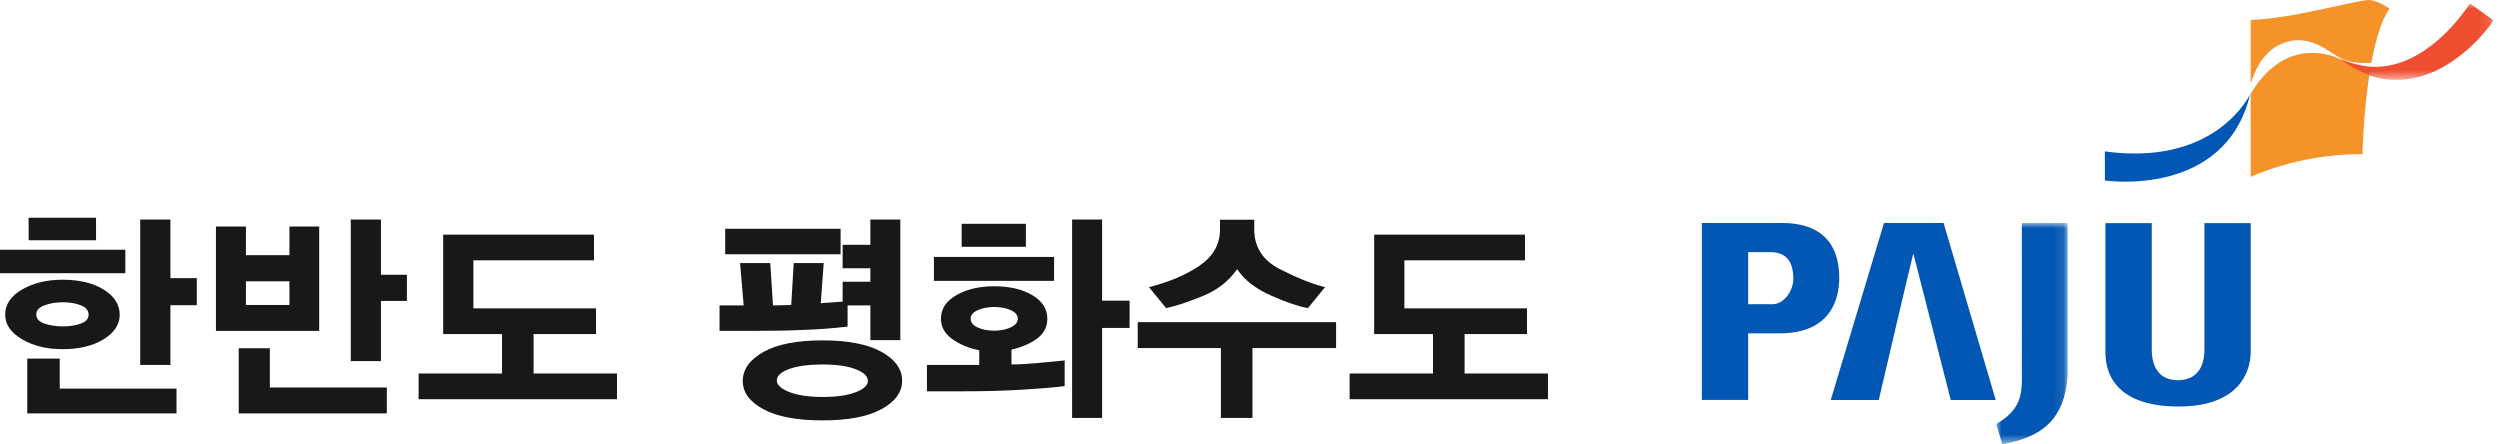
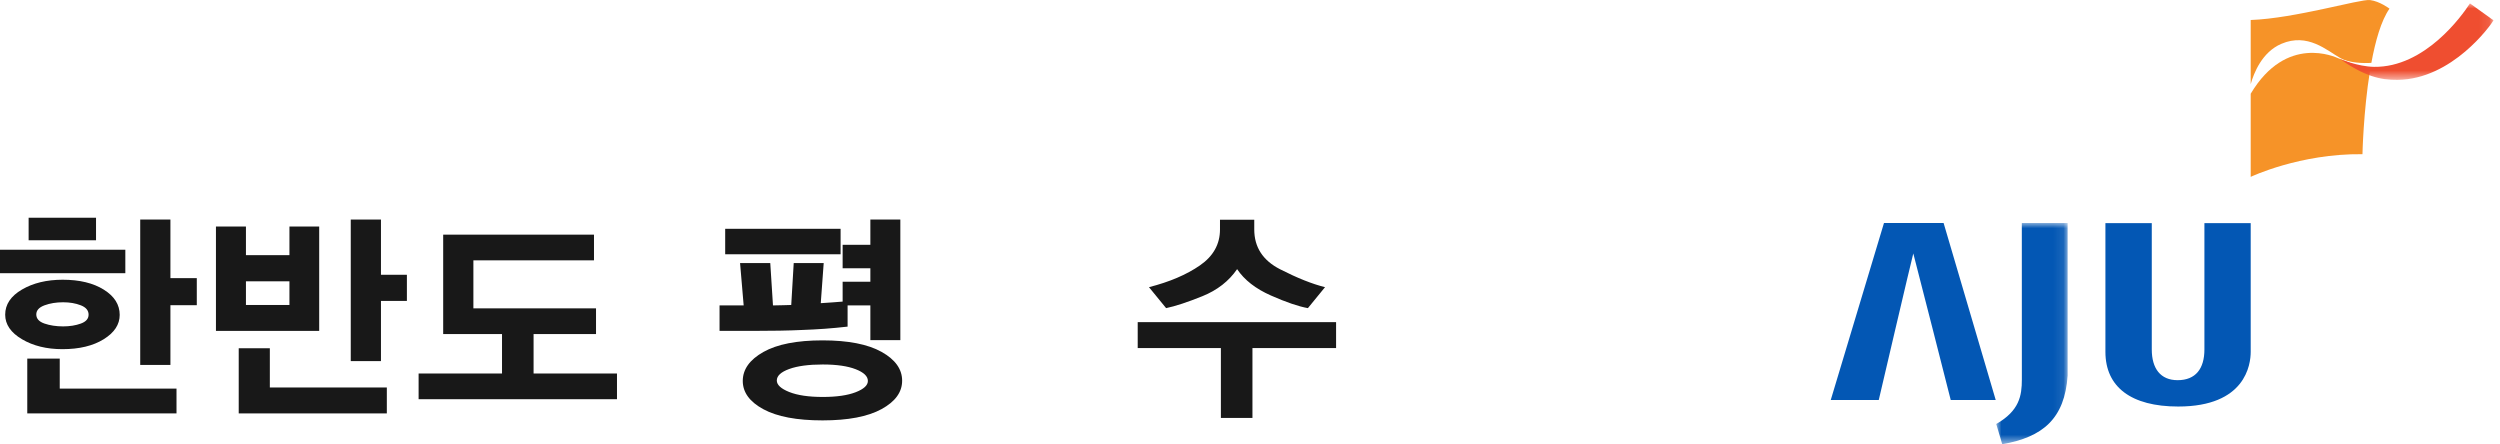
<svg xmlns="http://www.w3.org/2000/svg" xmlns:xlink="http://www.w3.org/1999/xlink" width="242px" height="43px" viewBox="0 0 242 43" version="1.1">
  <title>Group 31</title>
  <defs>
    <polygon id="path-1" points="0 0 6.913 0 6.913 21.411 0 21.411" />
    <polygon id="path-3" points="0 0 14.902 0 14.902 7.404 0 7.404" />
  </defs>
  <g id="New" stroke="none" stroke-width="1" fill="none" fill-rule="evenodd">
    <g id="New-Landing-2" transform="translate(-1281, -3002)">
      <g id="Group-33" transform="translate(0, 2973.552)">
        <g id="Group-31" transform="translate(1281, 28.448)">
          <g id="한반도-평화수도" transform="translate(0, 21.077)" fill="#181818" fill-rule="nonzero">
            <path d="M9.296,2.182 L9.296,0 L2.771,0 L2.771,2.182 L9.296,2.182 Z M12.132,5.368 L12.132,3.099 L0,3.099 L0,5.368 L12.132,5.368 Z M19.05,8.467 L19.05,5.848 L16.497,5.848 L16.497,0.175 L13.573,0.175 L13.573,14.249 L16.497,14.249 L16.497,8.467 L19.05,8.467 Z M11.587,9.405 C11.587,8.416 11.074,7.601 10.049,6.961 C9.023,6.321 7.696,6.001 6.066,6.001 C4.524,6.001 3.211,6.317 2.128,6.95 C1.044,7.583 0.502,8.394 0.502,9.383 C0.502,10.329 1.044,11.121 2.128,11.761 C3.211,12.402 4.517,12.722 6.044,12.722 C7.674,12.722 9.005,12.402 10.038,11.761 C11.07,11.121 11.587,10.336 11.587,9.405 Z M17.086,18.941 L17.086,16.54 L5.783,16.54 L5.783,13.638 L2.64,13.638 L2.64,18.941 L17.086,18.941 Z M8.576,9.383 C8.576,9.776 8.325,10.063 7.823,10.245 C7.321,10.427 6.75,10.518 6.11,10.518 C5.441,10.518 4.841,10.427 4.31,10.245 C3.779,10.063 3.513,9.769 3.513,9.361 C3.513,8.968 3.779,8.674 4.31,8.477 C4.841,8.281 5.441,8.183 6.11,8.183 C6.75,8.183 7.321,8.281 7.823,8.477 C8.325,8.674 8.576,8.976 8.576,9.383 Z" id="Shape" />
            <path d="M30.898,10.954 L30.898,0.851 L28.018,0.851 L28.018,3.622 L23.807,3.622 L23.807,0.851 L20.904,0.851 L20.904,10.954 L30.898,10.954 Z M39.387,8.052 L39.387,5.521 L36.877,5.521 L36.877,0.175 L33.953,0.175 L33.953,13.878 L36.877,13.878 L36.877,8.052 L39.387,8.052 Z M37.445,18.941 L37.445,16.431 L26.12,16.431 L26.12,12.634 L23.108,12.634 L23.108,18.941 L37.445,18.941 Z M28.018,8.445 L23.807,8.445 L23.807,6.154 L28.018,6.154 L28.018,8.445 Z" id="Shape" />
            <polygon id="Path" points="59.724 17.566 59.724 15.078 51.65 15.078 51.65 11.26 57.695 11.26 57.695 8.772 45.824 8.772 45.824 4.124 57.498 4.124 57.498 1.637 42.9 1.637 42.9 11.26 48.595 11.26 48.595 15.078 40.521 15.078 40.521 17.566" />
            <path d="M81.37,3.535 L81.37,1.069 L70.198,1.069 L70.198,3.535 L81.37,3.535 Z M87.153,11.849 L87.153,0.175 L84.251,0.175 L84.251,2.619 L81.567,2.619 L81.567,4.888 L84.251,4.888 L84.251,6.197 L81.567,6.197 L81.567,8.117 C81.174,8.146 80.843,8.172 80.574,8.194 C80.305,8.216 79.93,8.241 79.45,8.27 L79.734,4.386 L76.832,4.386 L76.592,8.445 C76.184,8.459 75.926,8.467 75.817,8.467 C75.708,8.467 75.377,8.474 74.824,8.488 L74.562,4.386 L71.638,4.386 L71.987,8.488 L69.652,8.488 L69.652,10.954 C69.783,10.954 70.827,10.954 72.784,10.954 C74.74,10.954 76.337,10.925 77.573,10.867 C78.388,10.838 79.145,10.798 79.843,10.747 C80.541,10.696 81.276,10.627 82.047,10.54 L82.047,8.488 L84.251,8.488 L84.251,11.849 L87.153,11.849 Z M87.327,15.777 C87.327,14.656 86.662,13.725 85.331,12.983 C84,12.242 82.098,11.871 79.625,11.871 C77.137,11.871 75.228,12.245 73.897,12.994 C72.566,13.744 71.9,14.678 71.9,15.798 C71.9,16.904 72.566,17.817 73.897,18.537 C75.228,19.257 77.137,19.617 79.625,19.617 C82.098,19.617 84,19.253 85.331,18.526 C86.662,17.799 87.327,16.882 87.327,15.777 Z M84.011,15.798 C84.011,16.22 83.618,16.584 82.832,16.889 C82.047,17.195 80.985,17.348 79.646,17.348 C78.279,17.348 77.195,17.188 76.395,16.868 C75.595,16.548 75.195,16.177 75.195,15.755 C75.195,15.304 75.595,14.933 76.395,14.642 C77.195,14.351 78.279,14.205 79.646,14.205 C80.985,14.205 82.047,14.358 82.832,14.664 C83.618,14.969 84.011,15.347 84.011,15.798 Z" id="Shape" />
-             <path d="M99.307,2.815 L99.307,0.589 L93.088,0.589 L93.088,2.815 L99.307,2.815 Z M102.035,6.11 L102.035,3.797 L90.404,3.797 L90.404,6.11 L102.035,6.11 Z M109.345,10.67 L109.345,8.03 L106.683,8.03 L106.683,0.175 L103.78,0.175 L103.78,19.377 L106.683,19.377 L106.683,10.67 L109.345,10.67 Z M103.06,16.3 L103.06,13.813 C102.391,13.885 101.515,13.969 100.431,14.064 C99.347,14.158 98.507,14.205 97.911,14.205 L97.911,12.765 C98.885,12.547 99.707,12.194 100.376,11.707 C101.046,11.22 101.38,10.576 101.38,9.776 C101.38,8.83 100.896,8.07 99.929,7.495 C98.962,6.921 97.729,6.634 96.23,6.634 C94.79,6.634 93.572,6.921 92.575,7.495 C91.579,8.07 91.081,8.83 91.081,9.776 C91.081,10.561 91.444,11.216 92.172,11.74 C92.899,12.263 93.772,12.627 94.79,12.831 L94.79,14.249 L89.728,14.249 L89.728,16.802 L93.197,16.802 C95.379,16.802 97.336,16.748 99.067,16.638 C100.798,16.529 102.129,16.417 103.06,16.3 Z M98.522,9.776 C98.522,10.125 98.292,10.405 97.834,10.616 C97.376,10.827 96.841,10.932 96.23,10.932 C95.634,10.932 95.107,10.83 94.648,10.627 C94.19,10.423 93.961,10.139 93.961,9.776 C93.961,9.427 94.19,9.15 94.648,8.947 C95.107,8.743 95.634,8.641 96.23,8.641 C96.856,8.641 97.394,8.743 97.845,8.947 C98.296,9.15 98.522,9.427 98.522,9.776 Z" id="Shape" />
            <path d="M128.263,6.721 C127.027,6.415 125.576,5.837 123.91,4.986 C122.245,4.135 121.412,2.851 121.412,1.135 L121.412,0.196 L118.095,0.196 L118.095,1.135 C118.095,2.56 117.448,3.72 116.153,4.615 C114.858,5.51 113.214,6.212 111.221,6.721 L112.88,8.75 C113.782,8.561 114.953,8.176 116.393,7.594 C117.833,7.012 118.953,6.139 119.753,4.975 C120.452,6.023 121.543,6.874 123.026,7.528 C124.51,8.183 125.703,8.59 126.605,8.75 L128.263,6.721 Z M129.333,12.613 L129.333,10.103 L110.13,10.103 L110.13,12.613 L118.182,12.613 L118.182,19.377 L121.237,19.377 L121.237,12.613 L129.333,12.613 Z" id="Shape" />
-             <polygon id="Path" points="149.844 17.566 149.844 15.078 141.771 15.078 141.771 11.26 147.815 11.26 147.815 8.772 135.944 8.772 135.944 4.124 147.619 4.124 147.619 1.637 133.02 1.637 133.02 11.26 138.716 11.26 138.716 15.078 130.642 15.078 130.642 17.566" />
          </g>
          <g id="Group-19" transform="translate(164.74, 0)">
            <path d="M48.647,21.601 L48.647,33.828 C48.647,35.694 47.796,36.801 46.052,36.801 C44.393,36.801 43.552,35.669 43.552,33.828 L43.552,21.601 L39.064,21.601 L39.064,34.055 C39.064,37.474 41.567,39.352 46.11,39.352 C52.62,39.352 53.128,35.297 53.128,34.055 L53.128,21.601 L48.647,21.601 Z" id="Fill-1" fill="#0357B4" />
-             <path d="M6.835,29.447 L4.483,29.447 L4.483,24.407 L6.609,24.407 C8.125,24.407 8.854,25.254 8.854,27.002 C8.854,28.09 7.989,29.447 6.835,29.447 M7.775,21.584 L0.115,21.584 L0,21.584 L0,38.712 L4.483,38.712 L4.483,32.268 L7.523,32.268 C12.545,32.268 13.3,28.858 13.3,26.906 C13.3,23.424 11.388,21.584 7.775,21.584" id="Fill-3" fill="#0357B4" />
            <path d="M23.401,21.589 L17.629,21.589 L12.477,38.717 L17.125,38.717 C17.125,38.717 20.311,25.081 20.467,24.533 C20.625,25.076 24.09,38.717 24.09,38.717 L28.445,38.717 L23.401,21.589 Z" id="Fill-5" fill="#0357B4" />
            <g id="Group-9" transform="translate(28.495, 21.589)">
              <mask id="mask-2" fill="white">
                <use xlink:href="#path-1" />
              </mask>
              <g id="Clip-8" />
              <path d="M2.477,0 L2.481,15.143 C2.481,16.719 2.241,18.171 0,19.455 L0.581,21.411 C4.508,20.725 6.629,18.948 6.913,14.761 L6.913,0 L2.477,0 Z" id="Fill-7" fill="#0357B4" mask="url(#mask-2)" />
            </g>
            <path d="M61.623,5.646 C61.325,5.526 56.585,3.276 53.128,9.073 L53.128,17.12 C53.128,17.12 57.886,14.852 63.947,14.925 C63.947,14.925 64.034,10.797 64.675,6.851 C63.716,6.472 61.85,5.741 61.623,5.646" id="Fill-10" fill="#F69328" />
            <path d="M56.09,4.244 C58.648,3.146 60.494,4.882 61.821,5.631 C62.638,6.091 64.034,6.14 64.808,6.085 C65.196,3.976 65.754,1.997 66.563,0.837 C66.563,0.837 65.619,0.119 64.675,0.005 C63.727,-0.11 57.413,1.785 53.128,1.936 L53.128,8.143 C53.435,7.055 54.228,5.046 56.09,4.244" id="Fill-12" fill="#F69328" />
-             <path d="M53.072,9.132 C52.641,9.96 49.172,16.046 39.011,14.656 L39.011,17.471 C39.011,17.471 50.648,19.222 53.072,9.132" id="Fill-14" fill="#0357B4" />
            <g id="Group-18" transform="translate(61.729, 0.328)">
              <mask id="mask-4" fill="white">
                <use xlink:href="#path-3" />
              </mask>
              <g id="Clip-17" />
              <path d="M12.621,0 C11.839,1.225 8.24,6.216 3.332,6.143 C1.744,6.119 0,5.365 0,5.365 C2.439,7.054 3.92,7.423 5.61,7.403 C10.922,7.351 14.666,2.072 14.903,1.641 L12.621,0 Z" id="Fill-16" fill="#EF4E30" mask="url(#mask-4)" />
            </g>
          </g>
        </g>
      </g>
    </g>
  </g>
</svg>